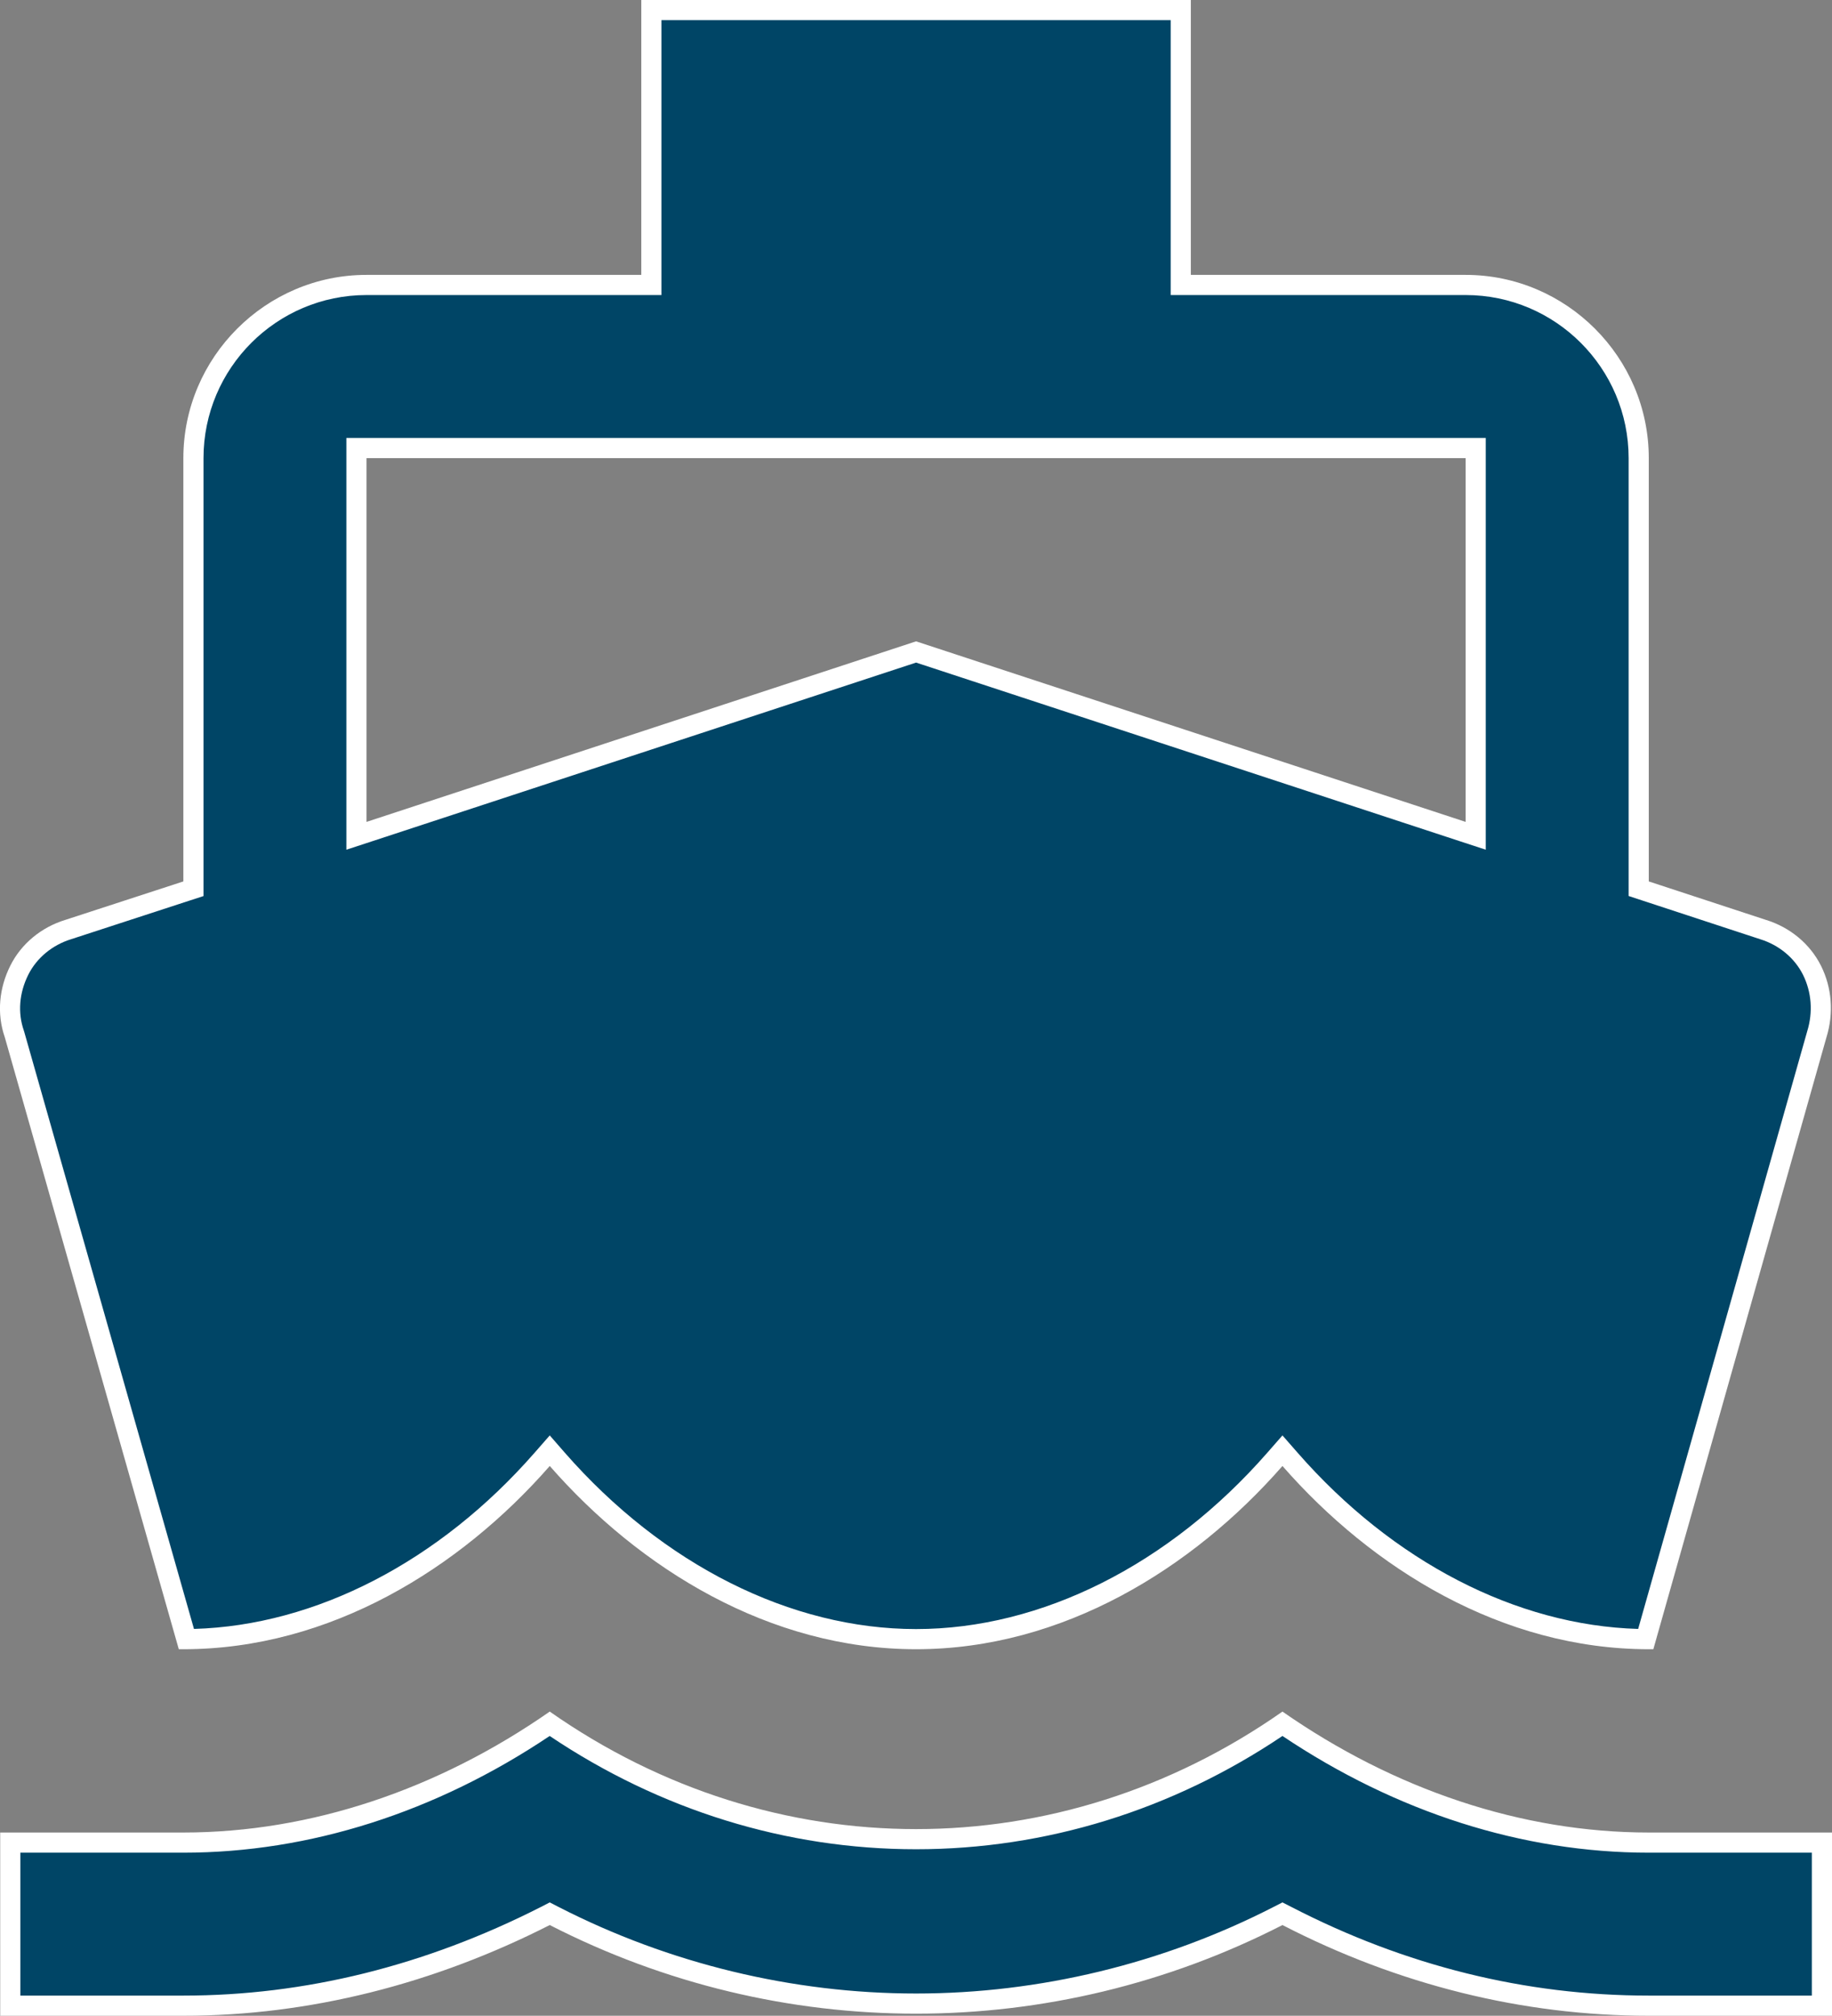
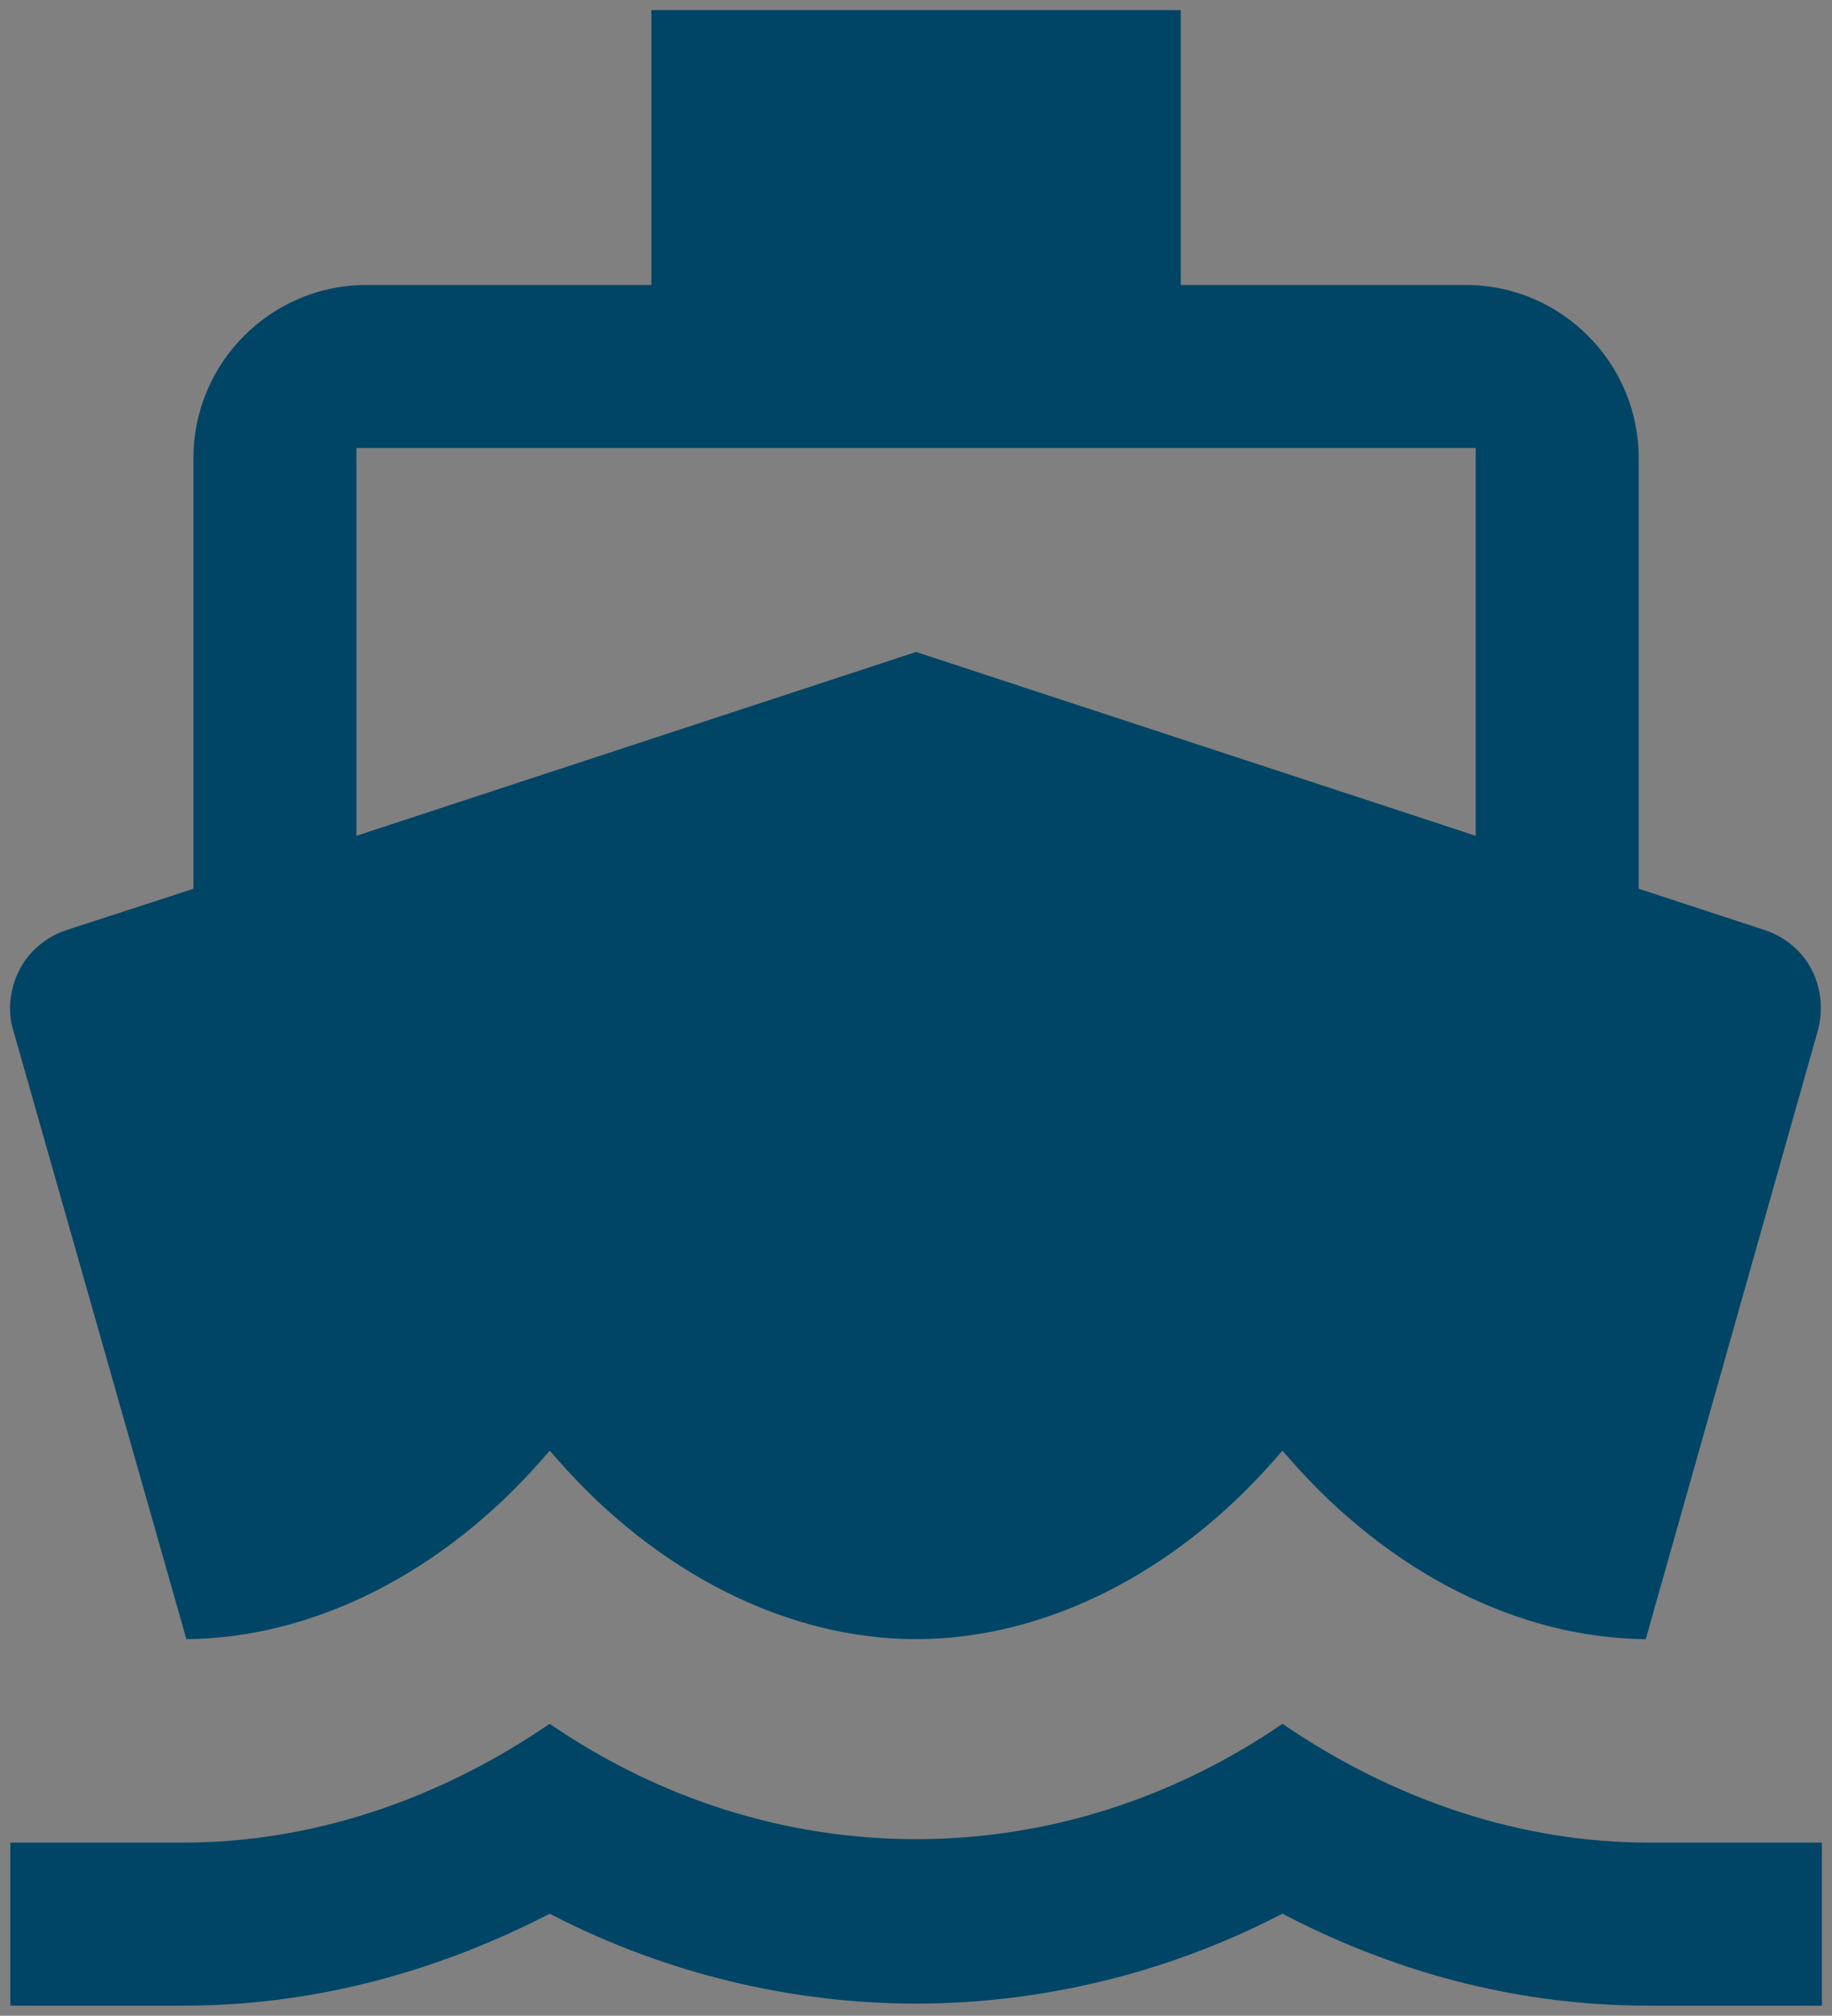
<svg xmlns="http://www.w3.org/2000/svg" viewBox="0 0 27.276 30">
  <rect x="0" y="0" width="27.276" height="30" fill="#808080" stroke="none" />
  <defs>
    <style>.a{fill:#004566;}.b,.c{stroke:none;}.c{fill:#fff;}</style>
  </defs>
  <g transform="translate(-534 -473)">
    <g class="a" transform="translate(532.002 472)">
      <path class="b" d="M 29.124 30.85 L 26.546 30.85 C 24.688 30.85 22.876 30.401 21.161 29.517 L 21.092 29.481 L 21.023 29.516 C 19.358 30.369 17.496 30.819 15.637 30.819 C 13.779 30.819 11.916 30.369 10.251 29.516 L 10.183 29.482 L 10.115 29.516 C 8.372 30.401 6.56 30.85 4.728 30.85 L 2.151 30.85 L 2.151 28.423 L 4.728 28.423 C 6.605 28.423 8.489 27.812 10.182 26.655 C 11.82 27.778 13.704 28.372 15.637 28.372 C 17.57 28.372 19.454 27.778 21.092 26.655 C 22.785 27.812 24.669 28.423 26.546 28.423 L 29.124 28.423 L 29.124 30.85 Z M 15.637 25.395 C 13.731 25.395 11.784 24.42 10.296 22.719 L 10.183 22.59 L 10.07 22.719 C 8.593 24.407 6.665 25.38 4.773 25.395 L 2.213 16.395 L 2.212 16.391 L 2.211 16.387 C 2.105 16.083 2.132 15.746 2.285 15.44 C 2.428 15.153 2.694 14.933 3.013 14.834 L 4.775 14.261 L 4.878 14.227 L 4.878 14.118 L 4.878 7.818 C 4.878 6.397 6.034 5.241 7.455 5.241 L 11.546 5.241 L 11.696 5.241 L 11.696 5.091 L 11.696 1.15 L 19.578 1.15 L 19.578 5.091 L 19.578 5.241 L 19.728 5.241 L 23.819 5.241 C 25.24 5.241 26.396 6.397 26.396 7.818 L 26.396 14.118 L 26.396 14.227 L 26.5 14.261 L 28.245 14.833 C 28.567 14.933 28.833 15.153 28.976 15.44 C 29.122 15.732 29.148 16.07 29.048 16.392 L 26.501 25.395 C 24.609 25.38 22.681 24.407 21.205 22.719 L 21.092 22.59 L 20.979 22.719 C 19.491 24.42 17.544 25.395 15.637 25.395 Z M 15.637 10.703 L 23.772 13.374 L 23.969 13.439 L 23.969 13.232 L 23.969 7.818 L 23.969 7.668 L 23.819 7.668 L 7.455 7.668 L 7.305 7.668 L 7.305 7.818 L 7.305 13.232 L 7.305 13.439 L 7.502 13.374 L 15.637 10.703 Z" />
-       <path class="c" d="M 28.974 30.7 L 28.974 28.573 L 26.546 28.573 C 24.67 28.573 22.789 27.973 21.092 26.836 C 19.449 27.94 17.567 28.522 15.637 28.522 C 13.707 28.522 11.826 27.94 10.182 26.836 C 8.486 27.973 6.604 28.573 4.728 28.573 L 2.301 28.573 L 2.301 30.7 L 4.728 30.7 C 6.536 30.7 8.326 30.257 10.047 29.383 L 10.183 29.313 L 10.319 29.383 C 11.963 30.225 13.802 30.669 15.637 30.669 C 17.472 30.669 19.311 30.225 20.955 29.383 L 21.092 29.313 L 21.229 29.383 C 22.923 30.257 24.712 30.7 26.546 30.7 L 28.974 30.7 M 15.637 25.245 C 17.501 25.245 19.406 24.289 20.866 22.621 L 21.092 22.363 L 21.318 22.621 C 22.736 24.242 24.576 25.191 26.388 25.243 L 28.903 16.355 L 28.904 16.351 L 28.905 16.348 C 28.993 16.063 28.97 15.764 28.842 15.507 C 28.717 15.257 28.484 15.064 28.204 14.978 L 28.201 14.977 L 28.198 14.976 L 26.453 14.403 L 26.246 14.335 L 26.246 14.118 L 26.246 7.818 C 26.246 6.48 25.157 5.391 23.819 5.391 L 19.728 5.391 L 19.428 5.391 L 19.428 5.091 L 19.428 1.3 L 11.846 1.3 L 11.846 5.091 L 11.846 5.391 L 11.546 5.391 L 7.455 5.391 C 6.117 5.391 5.028 6.48 5.028 7.818 L 5.028 14.118 L 5.028 14.336 L 4.821 14.403 L 3.057 14.978 C 2.777 15.064 2.544 15.257 2.419 15.507 C 2.284 15.777 2.26 16.072 2.353 16.338 L 2.355 16.346 L 2.358 16.354 L 4.886 25.243 C 6.699 25.191 8.538 24.242 9.957 22.621 L 10.183 22.363 L 10.408 22.621 C 11.868 24.289 13.774 25.245 15.637 25.245 M 15.637 10.861 L 7.549 13.517 L 7.155 13.646 L 7.155 13.232 L 7.155 7.818 L 7.155 7.518 L 7.455 7.518 L 23.819 7.518 L 24.119 7.518 L 24.119 7.818 L 24.119 13.232 L 24.119 13.646 L 23.725 13.517 L 15.637 10.861 M 29.274 31 L 26.546 31 C 24.664 31 22.81 30.536 21.092 29.65 C 19.374 30.53 17.505 30.969 15.637 30.969 C 13.769 30.969 11.901 30.53 10.183 29.65 C 8.464 30.523 6.61 31 4.728 31 L 2.001 31 L 2.001 28.273 L 4.728 28.273 C 6.624 28.273 8.519 27.632 10.183 26.473 C 11.846 27.639 13.742 28.222 15.637 28.222 C 17.533 28.222 19.428 27.639 21.092 26.473 C 22.755 27.632 24.651 28.273 26.546 28.273 L 29.274 28.273 L 29.274 31 Z M 26.614 25.545 L 26.546 25.545 C 24.364 25.545 22.428 24.345 21.092 22.818 C 19.755 24.345 17.819 25.545 15.637 25.545 C 13.455 25.545 11.519 24.345 10.183 22.818 C 8.846 24.345 6.91 25.545 4.728 25.545 L 4.66 25.545 L 2.069 16.436 C 1.946 16.082 1.987 15.7 2.151 15.373 C 2.314 15.045 2.614 14.8 2.969 14.691 L 4.728 14.118 L 4.728 7.818 C 4.728 6.318 5.955 5.091 7.455 5.091 L 11.546 5.091 L 11.546 1 L 19.728 1 L 19.728 5.091 L 23.819 5.091 C 25.319 5.091 26.546 6.318 26.546 7.818 L 26.546 14.118 L 28.292 14.691 C 28.646 14.8 28.946 15.045 29.11 15.373 C 29.274 15.7 29.301 16.082 29.192 16.436 L 26.614 25.545 Z M 15.637 10.545 L 23.819 13.232 L 23.819 7.818 L 7.455 7.818 L 7.455 13.232 L 15.637 10.545 Z" />
    </g>
  </g>
</svg>